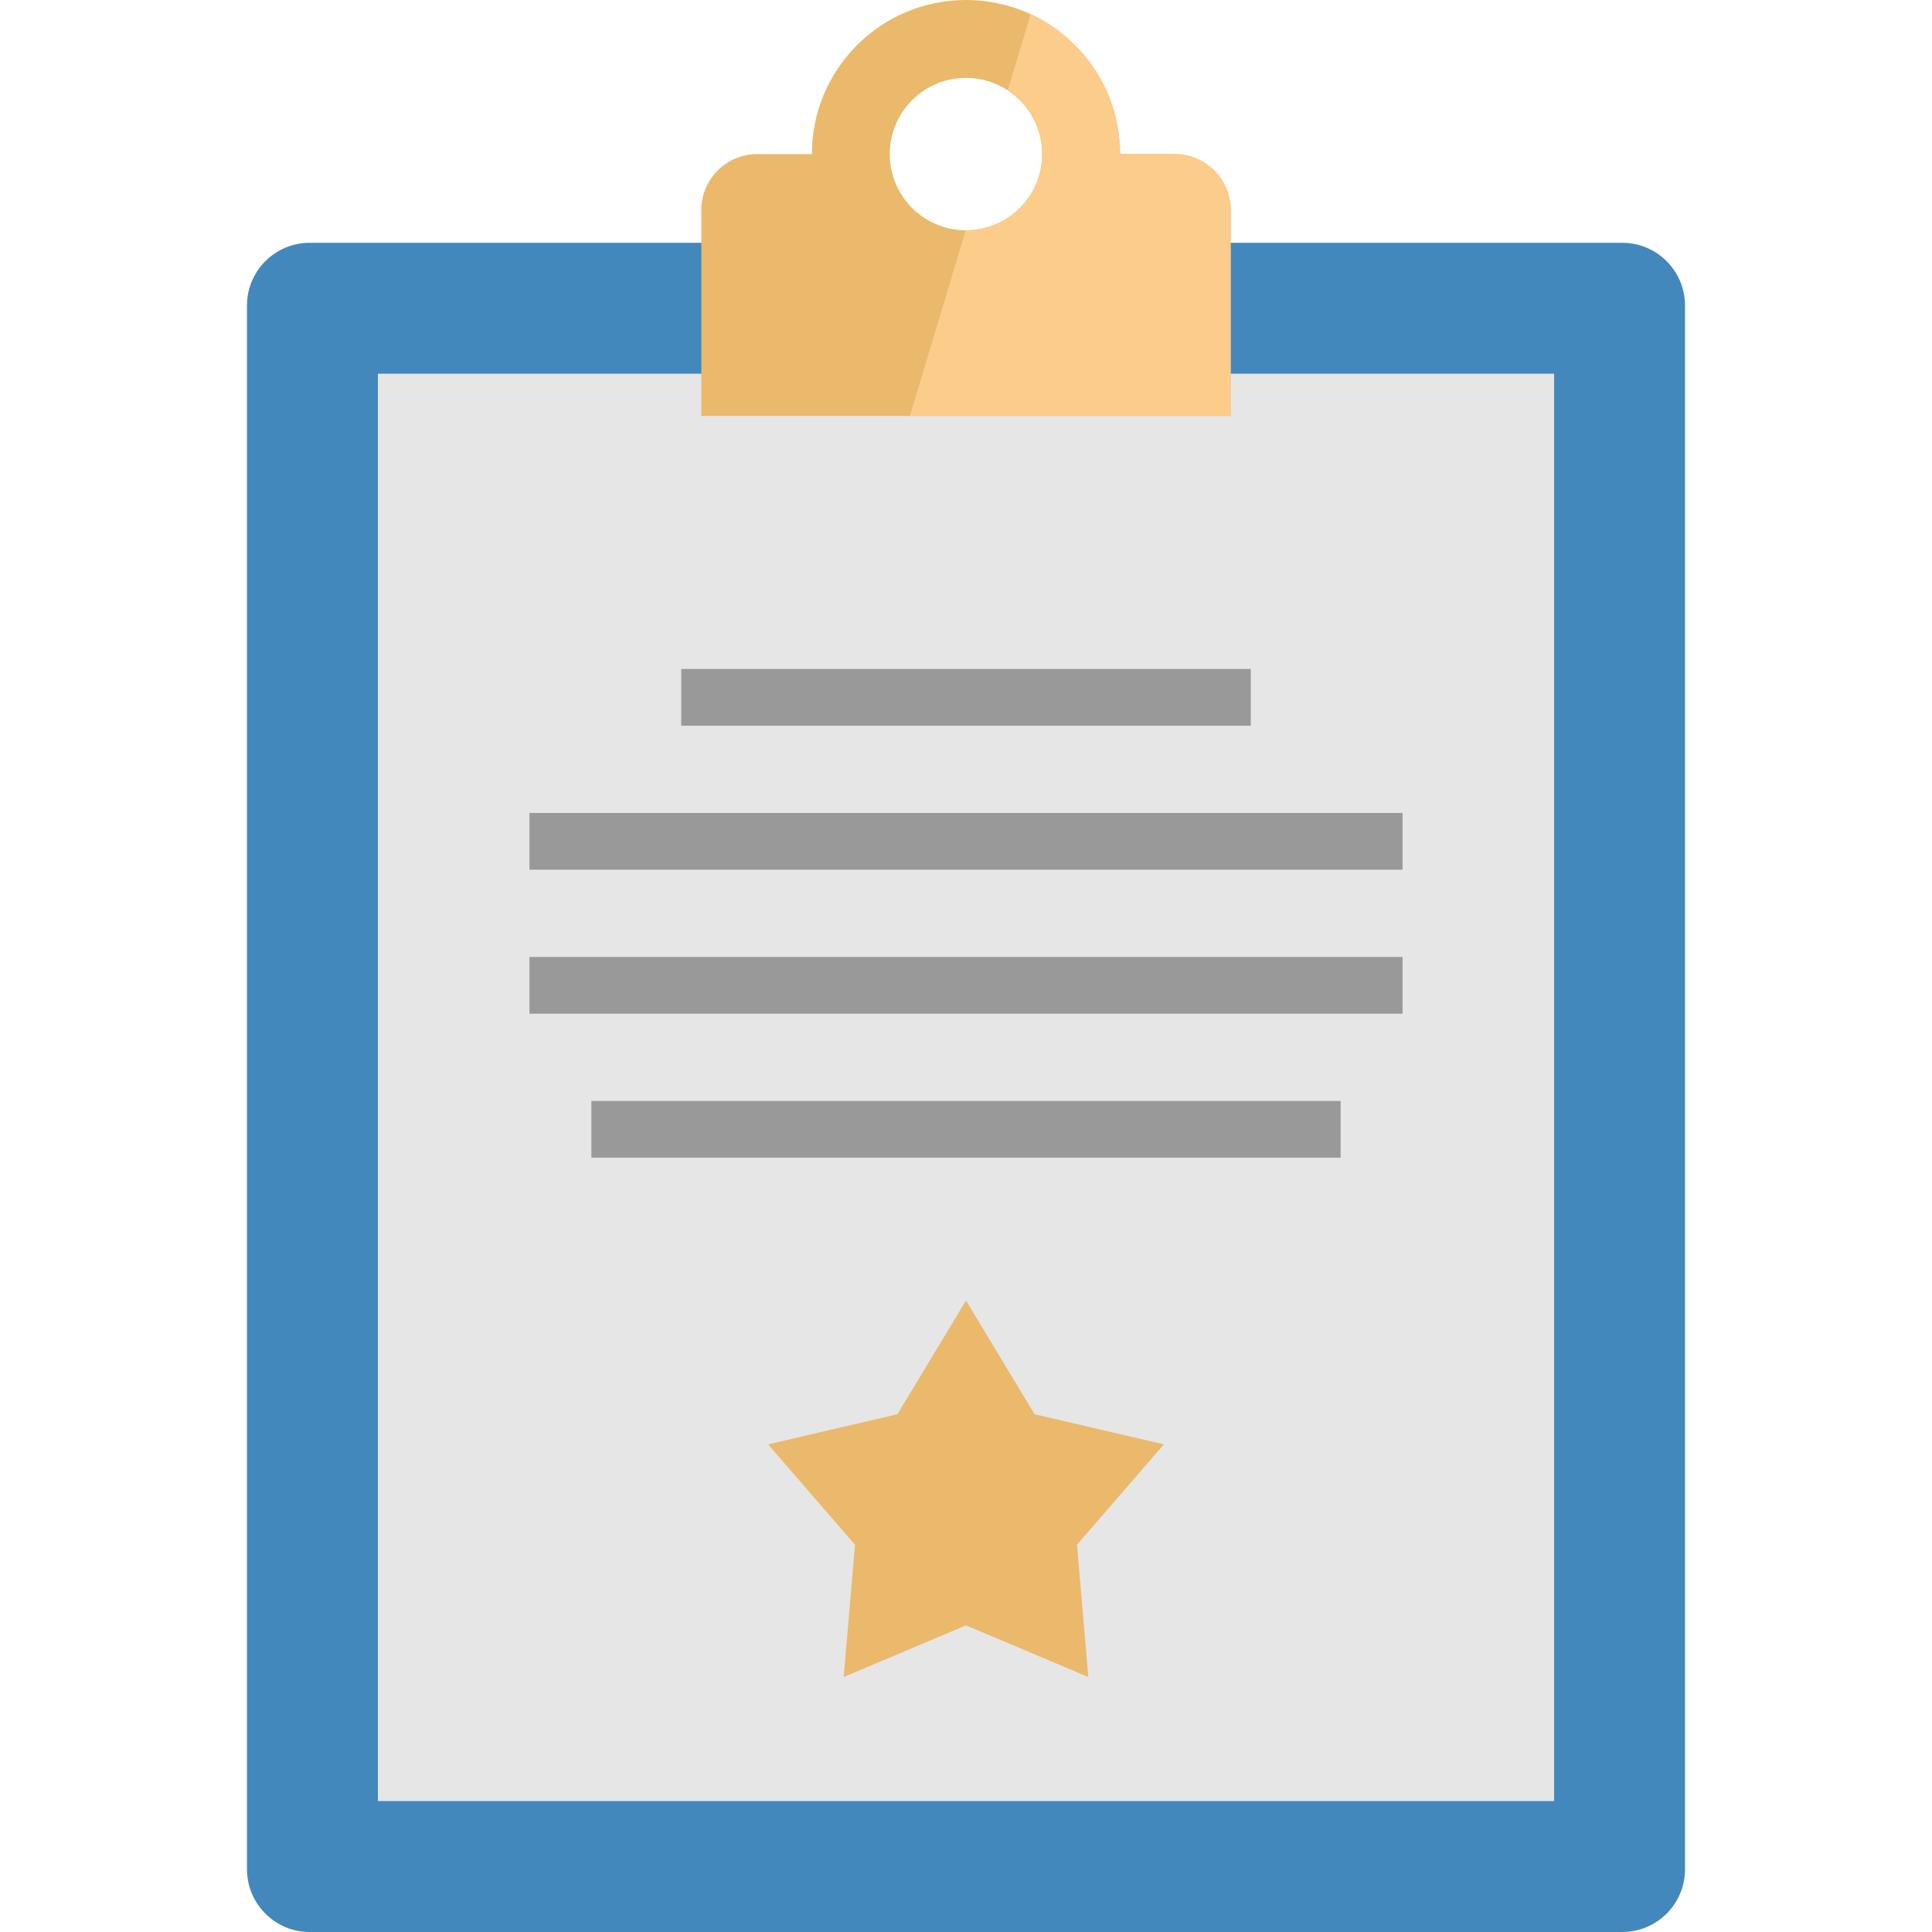
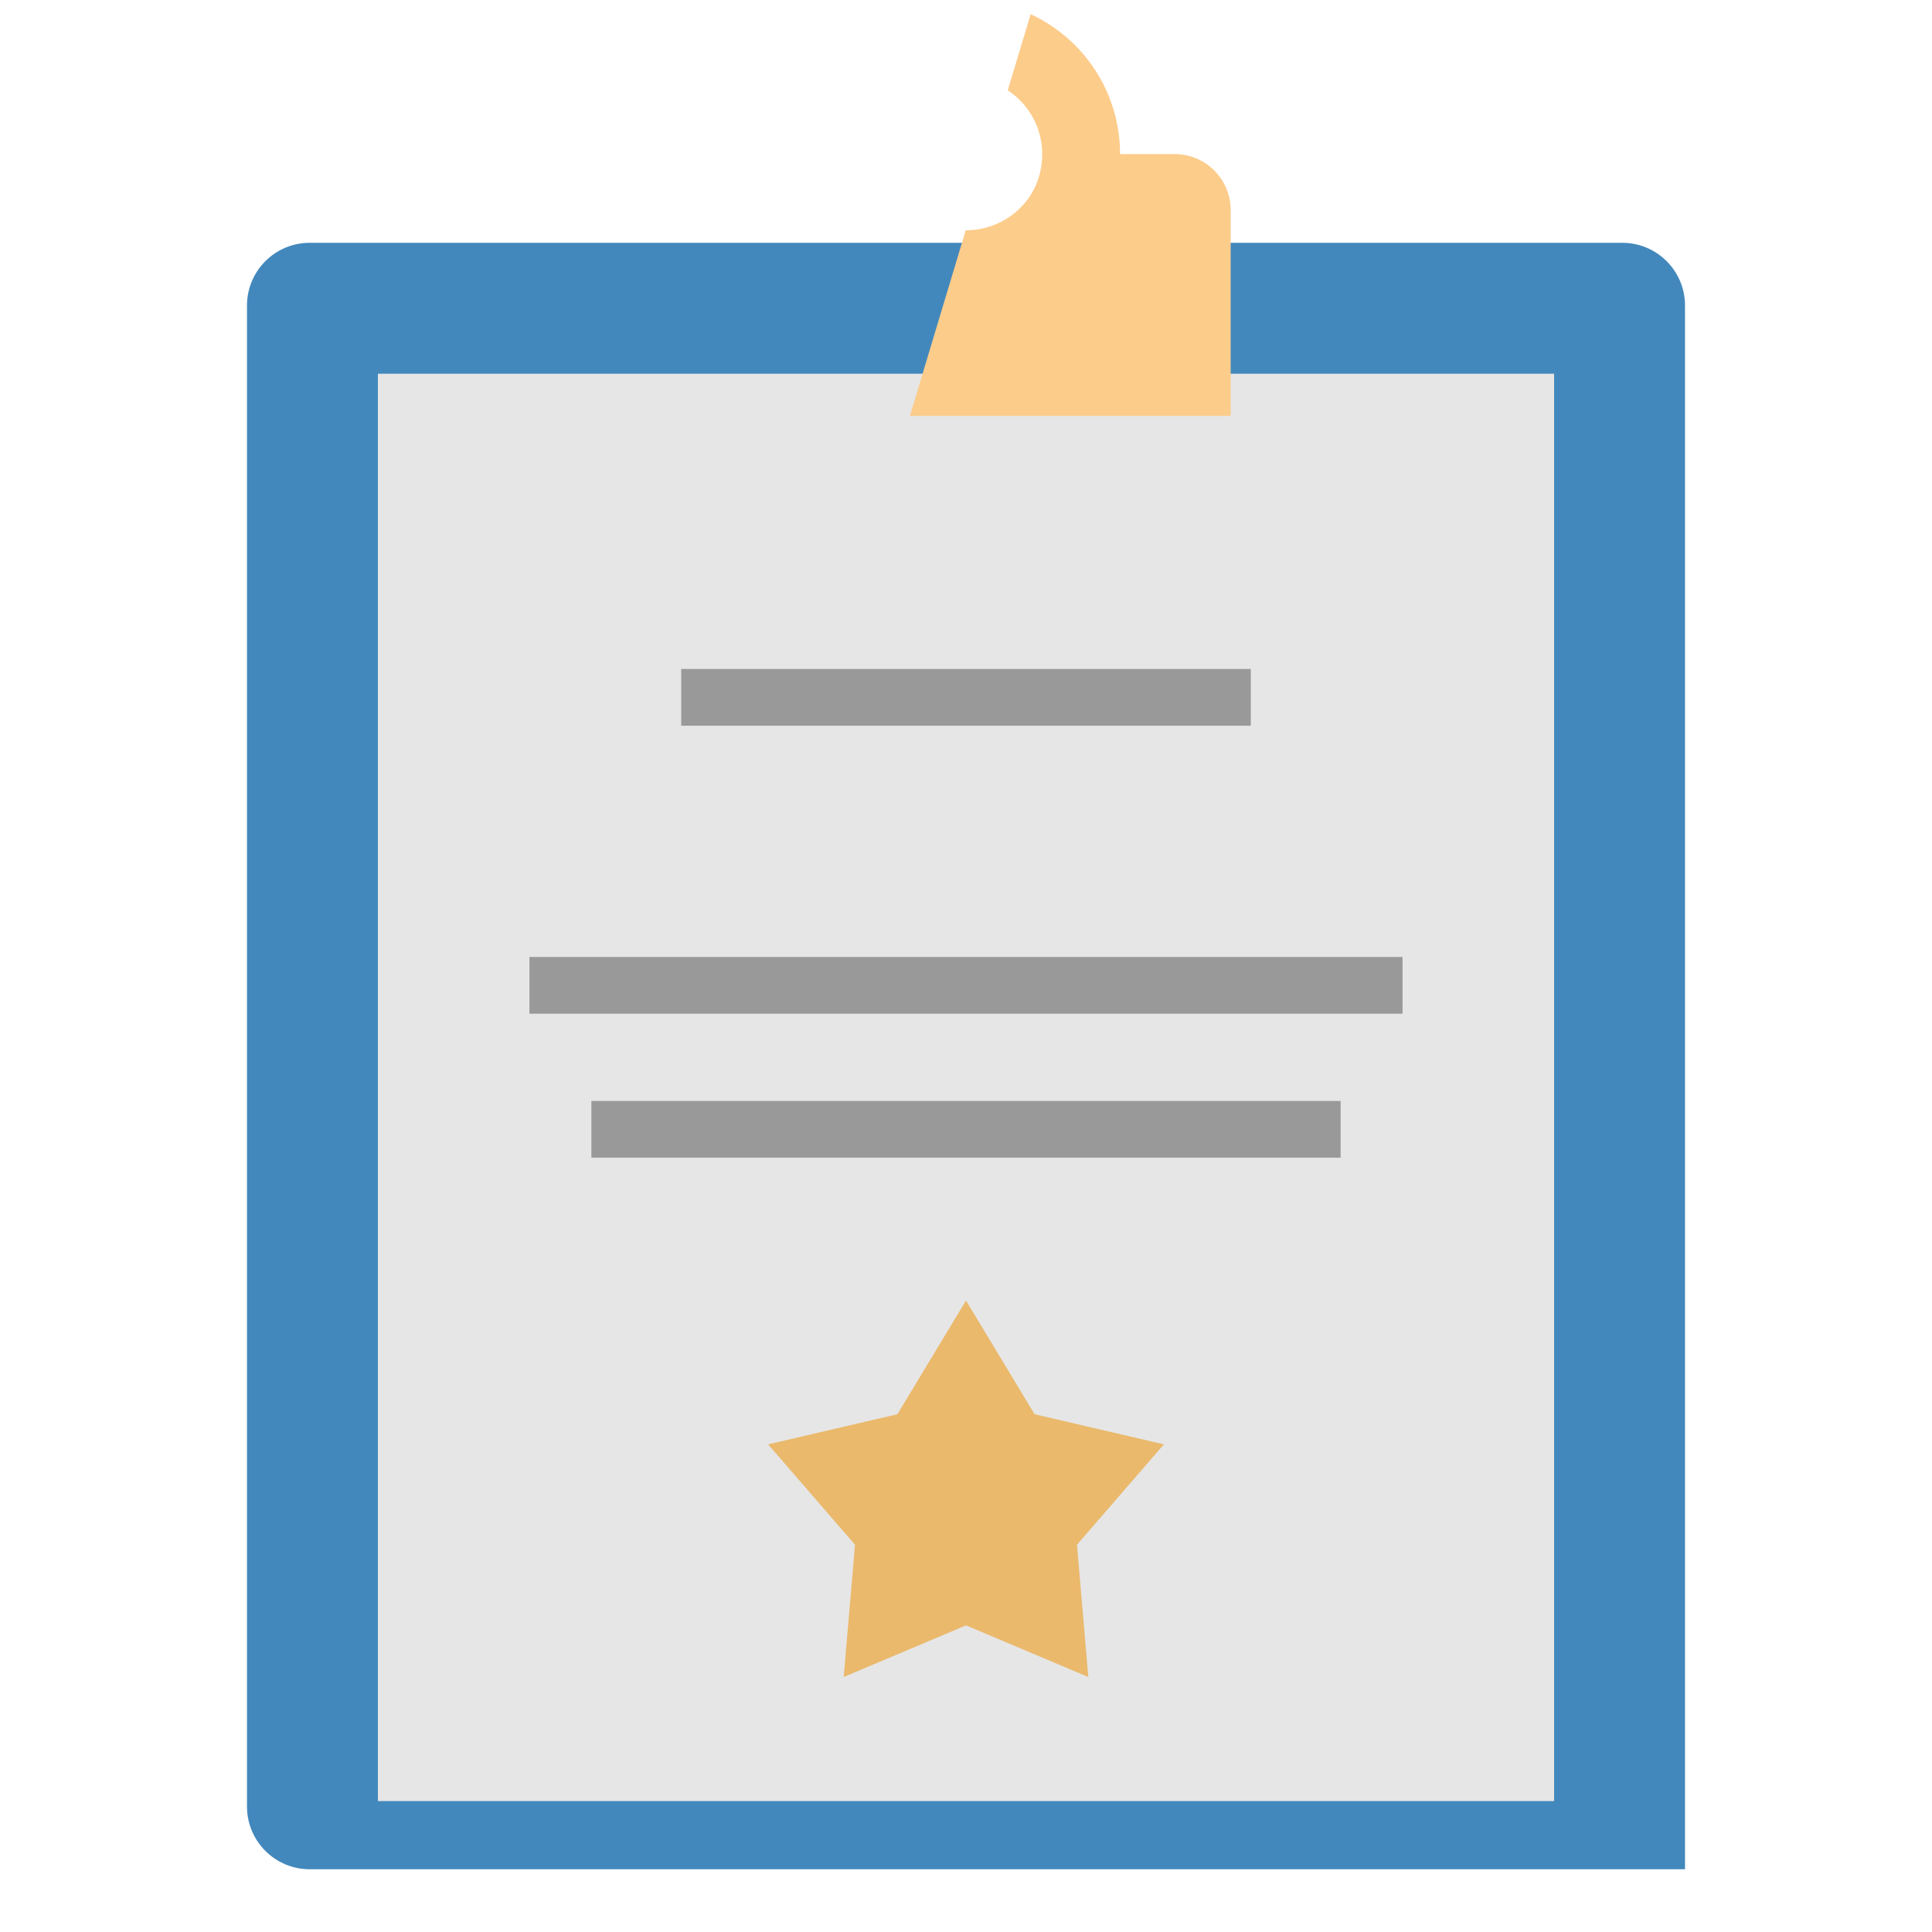
<svg xmlns="http://www.w3.org/2000/svg" version="1.1" id="Layer_1" viewBox="0 0 442.74 442.74" xml:space="preserve" width="512" height="512">
  <g>
-     <path style="fill:#4288BC;" d="M282.02,55.64h89.744c7.939,0,14.376,6.436,14.376,14.376v358.349   c0,7.939-6.436,14.376-14.376,14.376H70.976c-7.939,0-14.376-6.436-14.376-14.376V70.016c0-7.939,6.436-14.376,14.376-14.376   h89.734" />
+     <path style="fill:#4288BC;" d="M282.02,55.64h89.744c7.939,0,14.376,6.436,14.376,14.376v358.349   H70.976c-7.939,0-14.376-6.436-14.376-14.376V70.016c0-7.939,6.436-14.376,14.376-14.376   h89.734" />
    <polyline style="fill:#E6E6E6;" points="282.02,85.64 356.14,85.64 356.14,412.74 86.6,412.74 86.6,85.64 160.71,85.64  " />
-     <path style="fill:#EAB96C;" d="M256.673,35.31c0-14.21-8.39-26.46-20.49-32.06c-4.51-2.09-9.53-3.25-14.82-3.25   c-19.5,0-35.31,15.81-35.31,35.31h-12.514c-7.084,0-12.826,5.742-12.826,12.826V95.31h121.31V48.136   c0-7.084-5.742-12.826-12.826-12.826H256.673z M221.363,52.77h-0.06c-9.61-0.03-17.4-7.84-17.4-17.46   c0-9.65,7.82-17.46,17.46-17.46c3.54,0,6.82,1.05,9.57,2.85c4.76,3.12,7.9,8.49,7.9,14.61   C238.833,44.95,231.013,52.77,221.363,52.77z" />
    <path style="fill:#FCCC8B;" d="M282.023,48.136V95.31h-73.51l12.79-42.54h0.038c7.998,0,15.132-5.378,16.981-13.159   c1.864-7.845-1.539-15.077-7.388-18.911l5.25-17.45c12.1,5.6,20.49,17.85,20.49,32.06h12.524   C276.281,35.31,282.023,41.052,282.023,48.136z" />
    <rect x="156.107" y="153.303" style="fill:#999999;" width="130.524" height="13" />
    <rect x="135.52" y="252.298" style="fill:#999999;" width="171.698" height="13" />
-     <rect x="121.33" y="186.302" style="fill:#999999;" width="200.08" height="13" />
    <rect x="121.33" y="219.3" style="fill:#999999;" width="200.08" height="13" />
    <polygon style="fill:#EAB96C;" points="221.37,298.038 237.091,324.089 266.724,330.99 246.806,353.991 249.4,384.307    221.37,372.472 193.34,384.307 195.934,353.991 176.016,330.99 205.65,324.089  " />
  </g>
</svg>